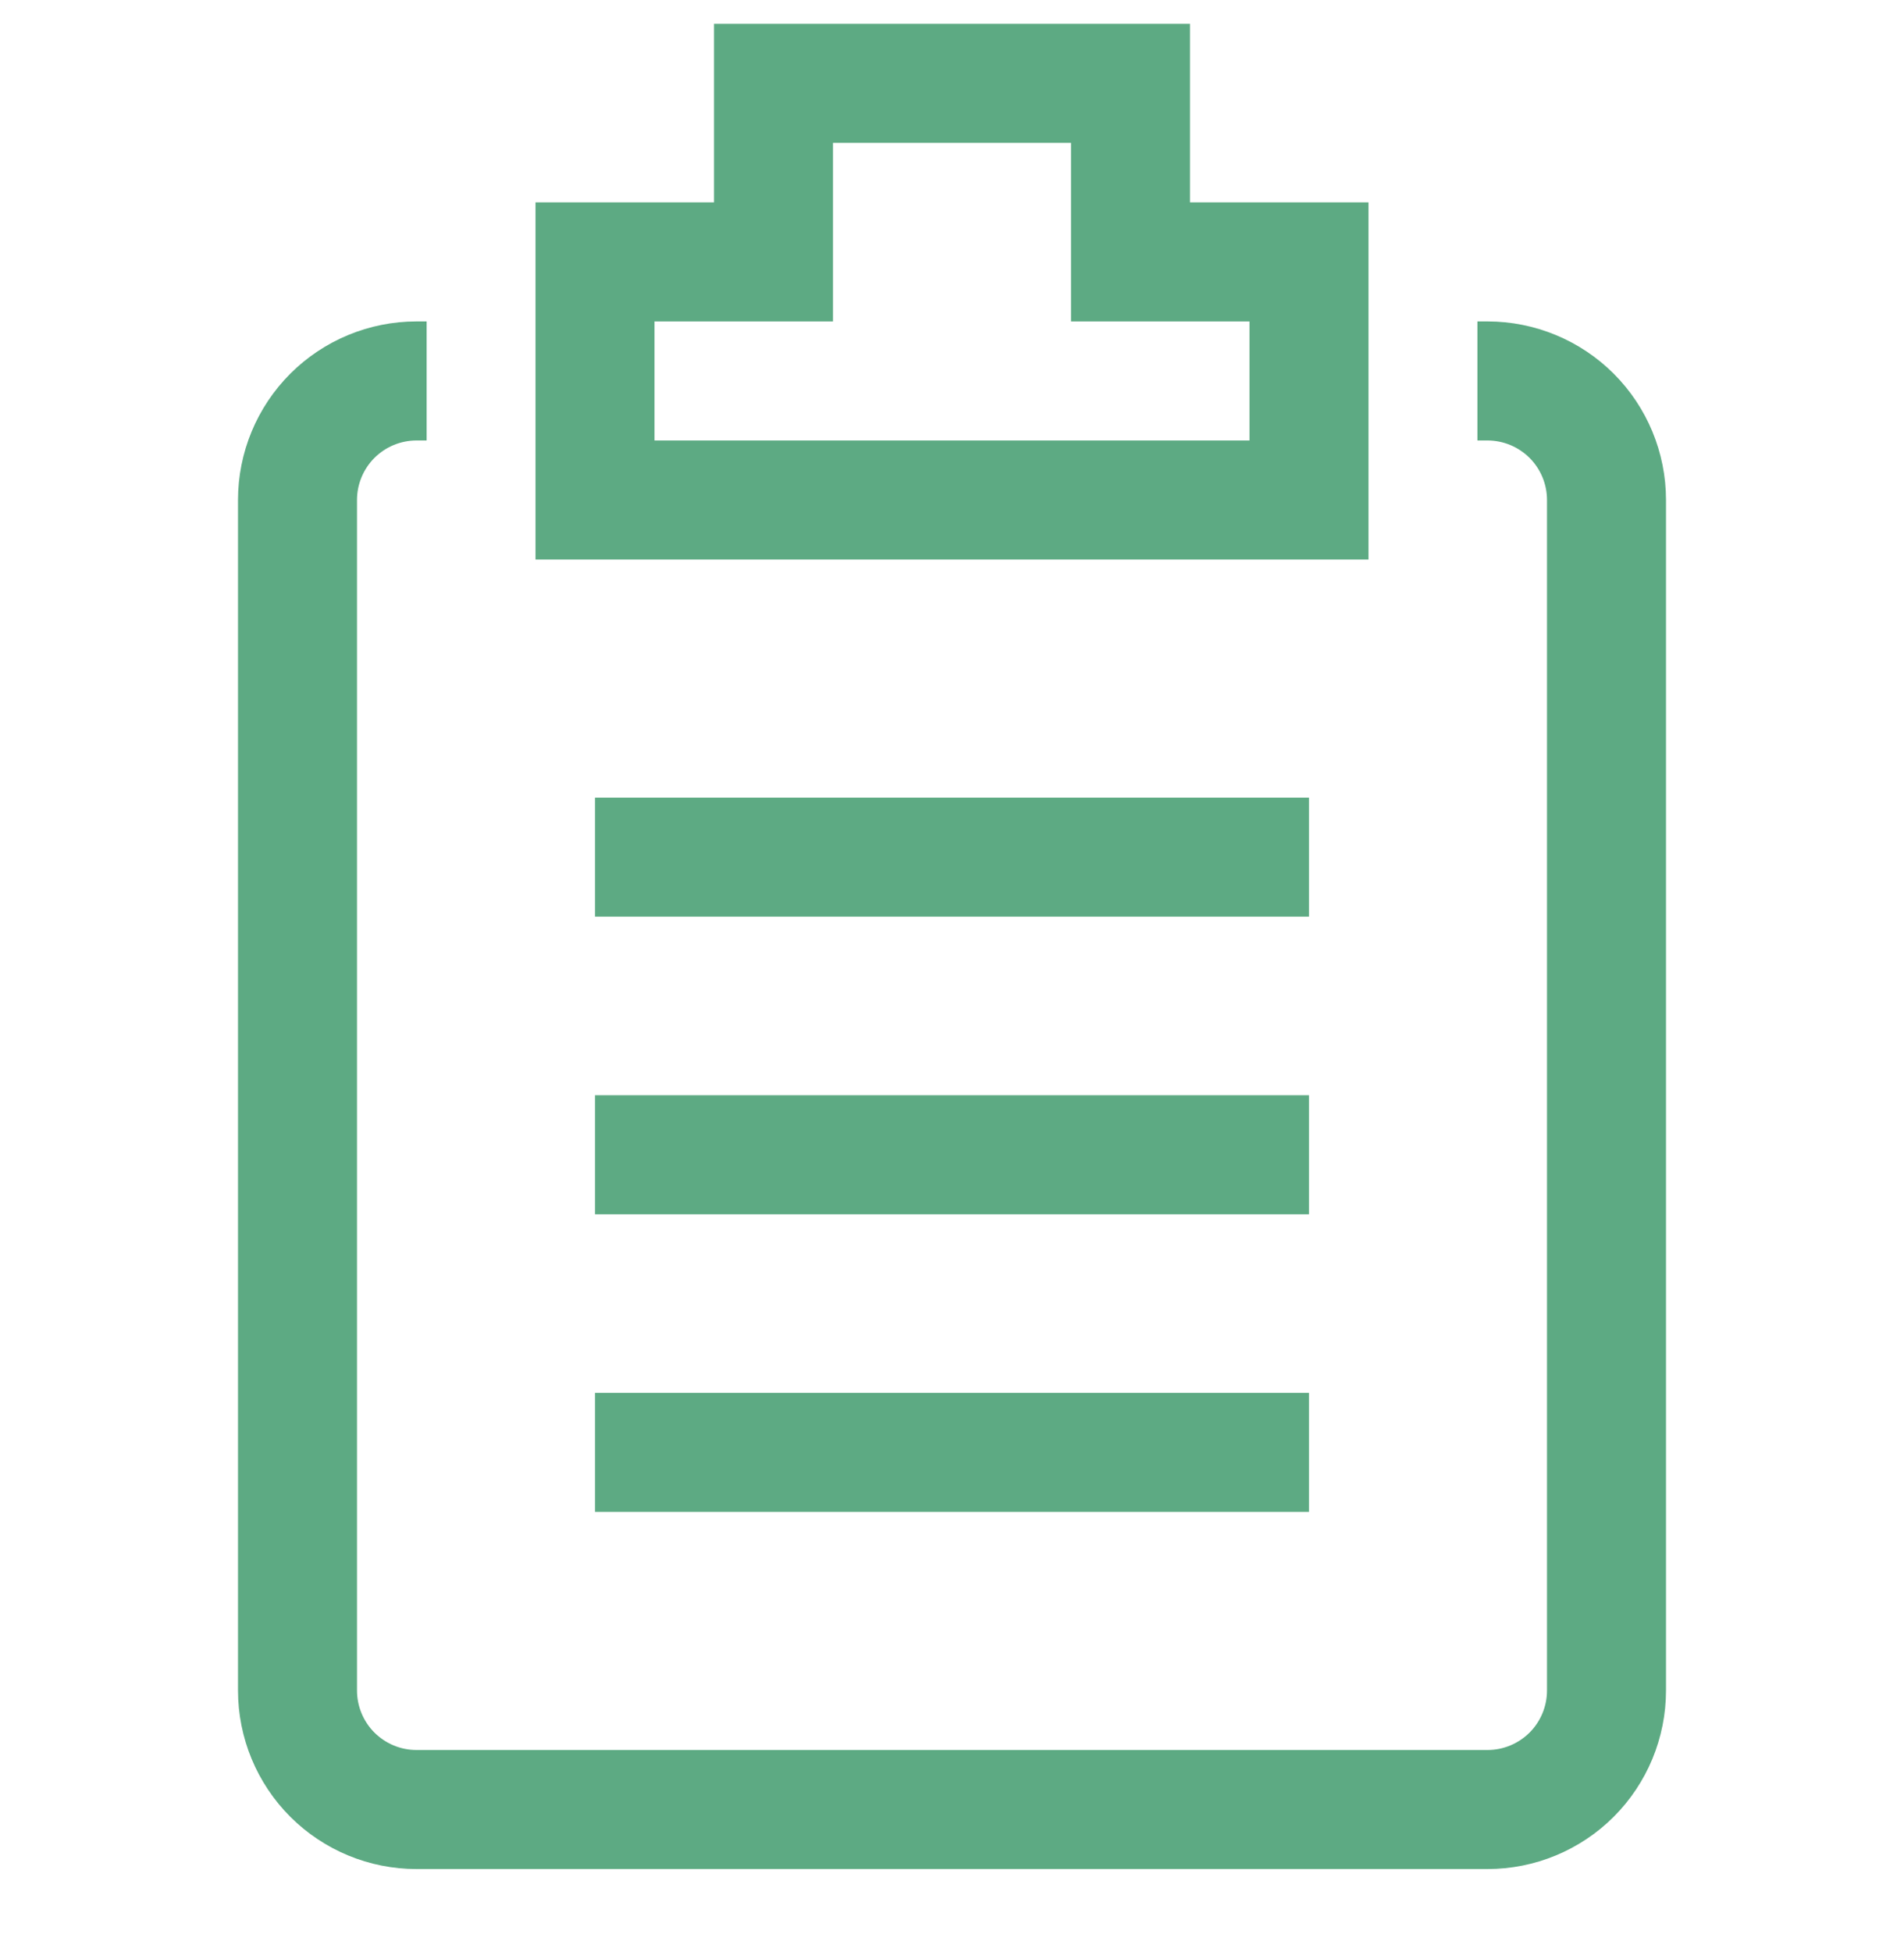
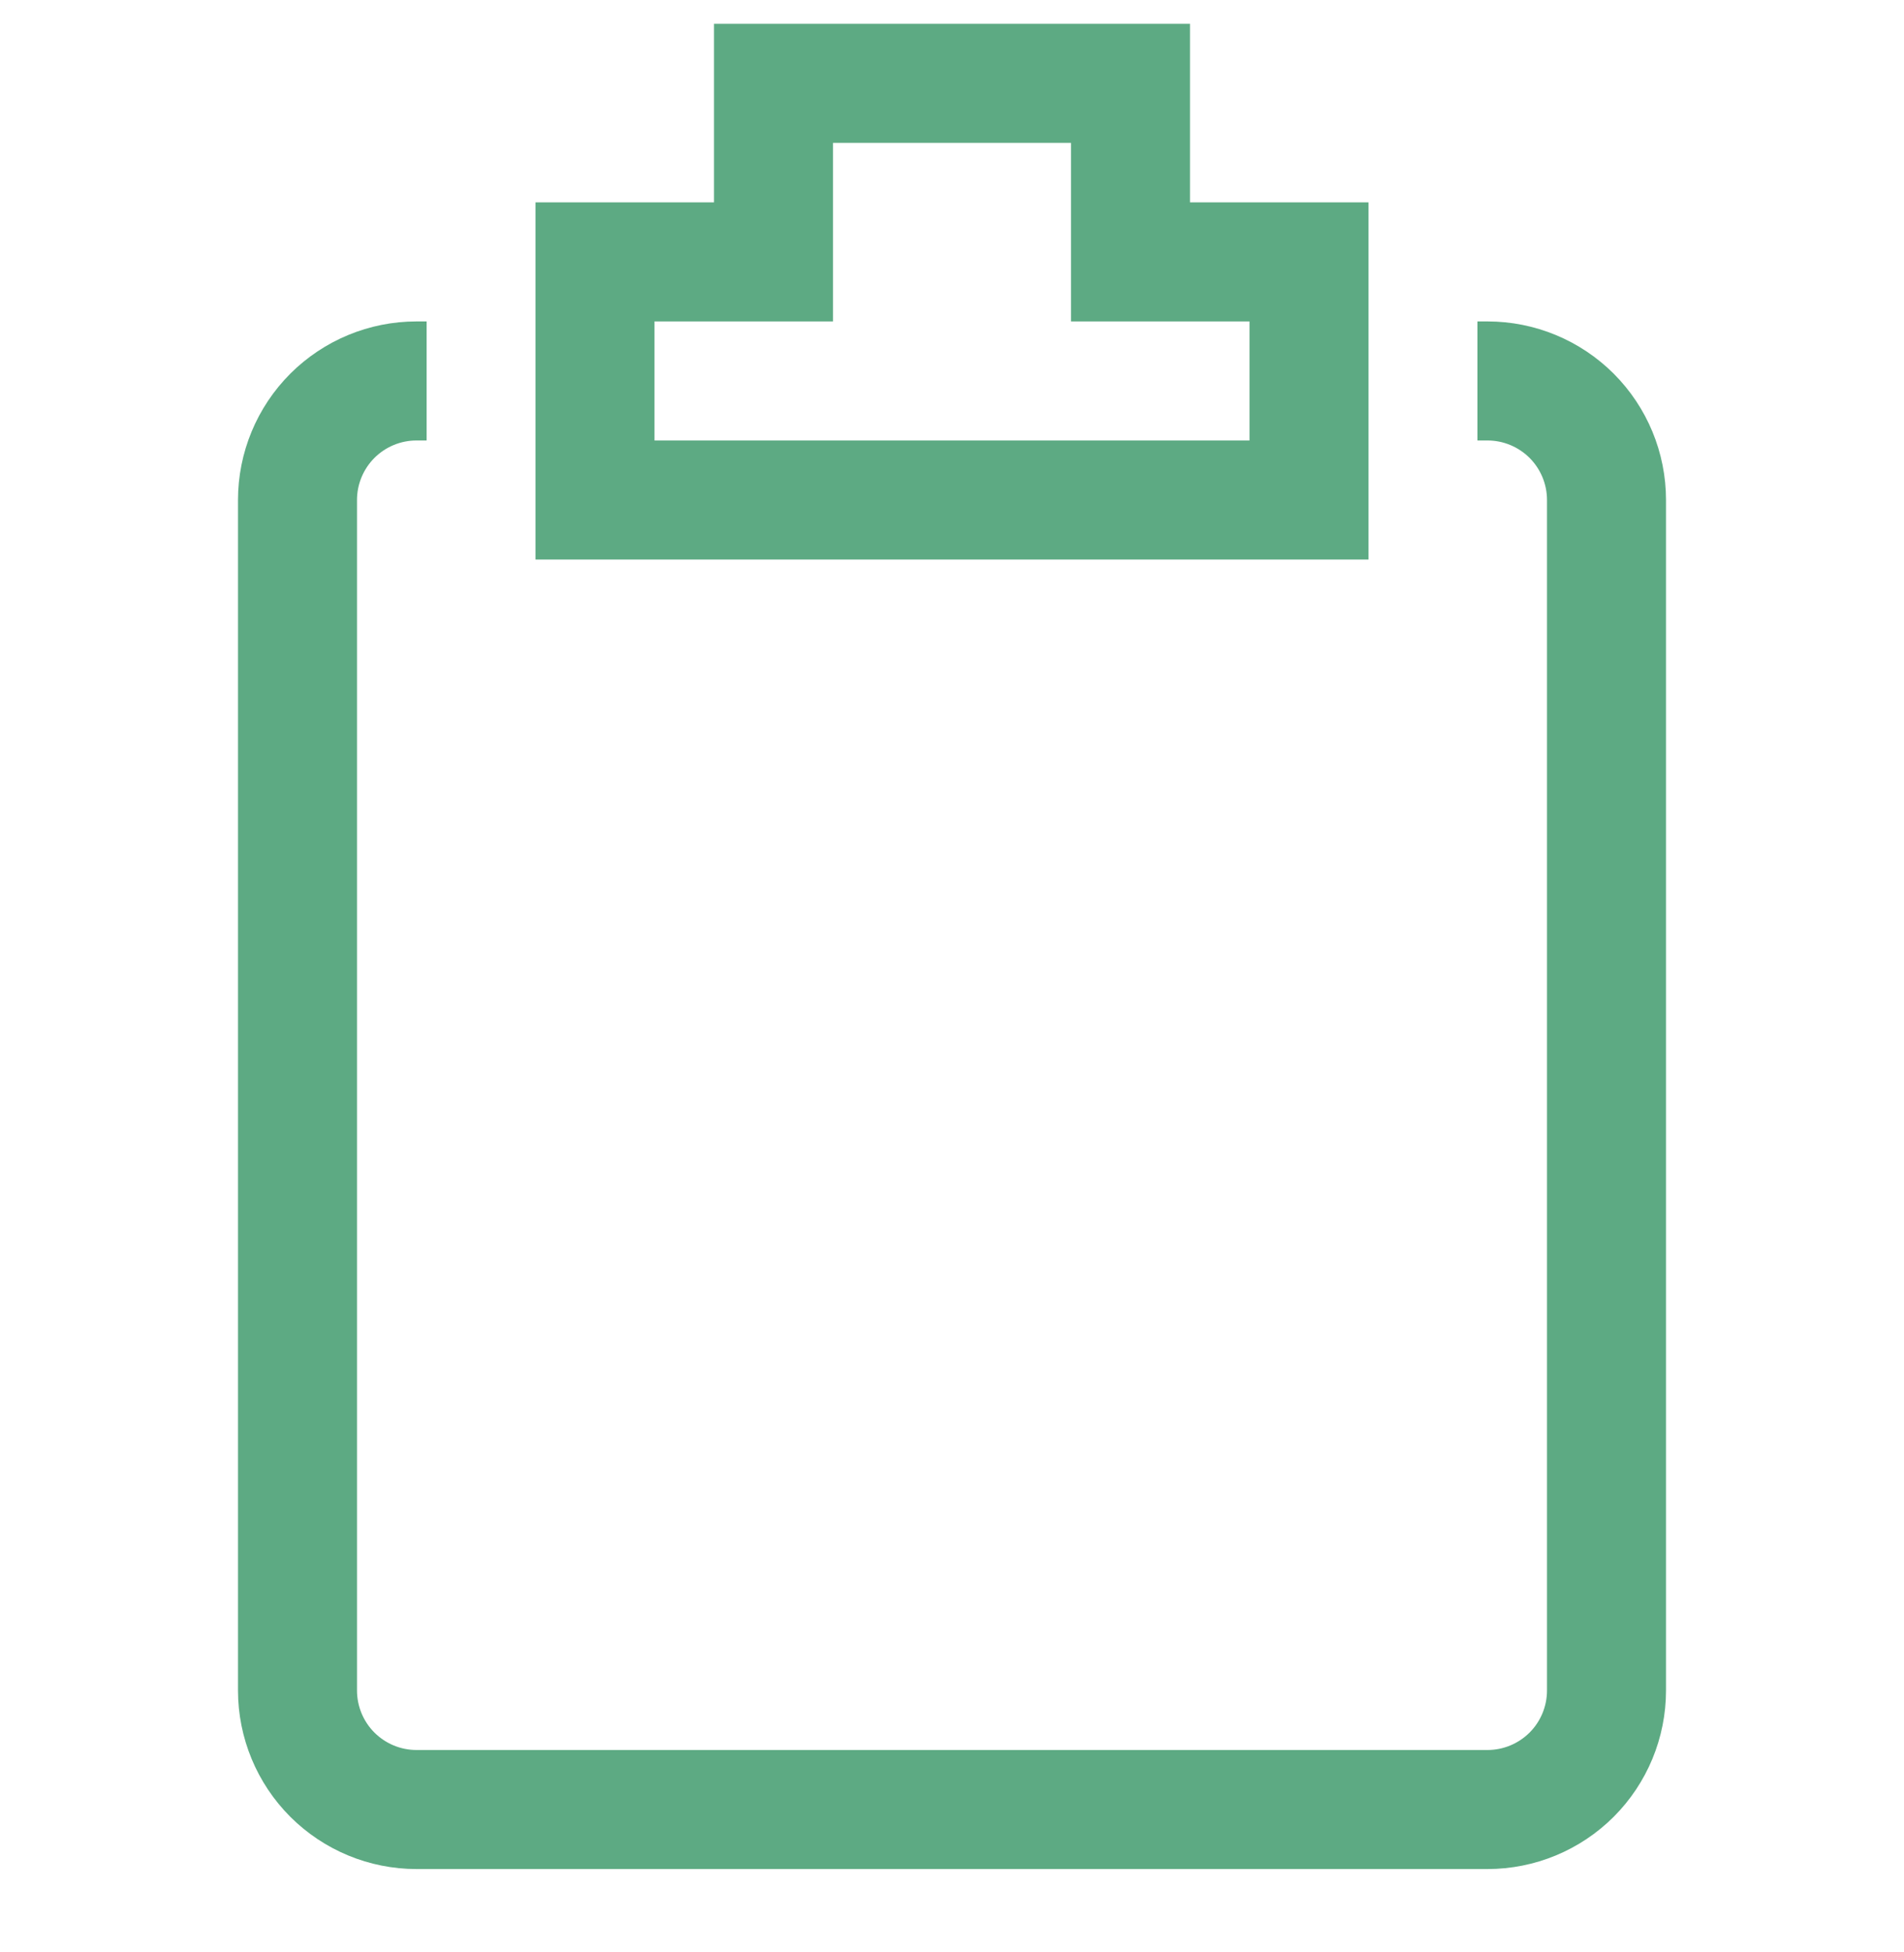
<svg xmlns="http://www.w3.org/2000/svg" width="40" height="41" viewBox="0 0 40 41" fill="none">
  <g clip-path="url(#clip0_1_8116)">
    <path d="M31.25 6.75H31.038V9.25H31.25C31.581 9.25 31.899 9.382 32.134 9.616C32.368 9.851 32.5 10.168 32.5 10.5V35.5C32.5 35.831 32.368 36.15 32.134 36.384C31.899 36.618 31.581 36.75 31.25 36.75H8.75C8.418 36.75 8.101 36.618 7.866 36.384C7.632 36.15 7.5 35.831 7.5 35.5V10.5C7.5 10.168 7.632 9.851 7.866 9.616C8.101 9.382 8.418 9.25 8.75 9.25H8.963V6.75H8.75C7.755 6.75 6.802 7.145 6.098 7.848C5.395 8.552 5 9.505 5 10.5V35.5C5 36.495 5.395 37.448 6.098 38.152C6.802 38.855 7.755 39.25 8.75 39.25H31.25C32.245 39.25 33.198 38.855 33.902 38.152C34.605 37.448 35 36.495 35 35.5V10.5C35 9.505 34.605 8.552 33.902 7.848C33.198 7.145 32.245 6.75 31.25 6.75Z" fill="#5DAA83" />
    <path d="M28.75 4.25H25V0.5H15V4.25H11.25V11.75H28.75V4.25ZM26.25 9.25H13.75V6.75H17.5V3H22.5V6.75H26.25V9.25Z" fill="#5DAA83" />
-     <path d="M12.5 16.75H27.5V19.25H12.5V16.75ZM12.5 23H27.5V25.5H12.5V23ZM12.5 29.25H27.5V31.75H12.5V29.25Z" fill="#5DAA83" />
  </g>
  <defs>
    <clipPath id="clip0_1_8116">
      <rect width="40" height="40" fill="white" transform="translate(0 0.5)" />
    </clipPath>
  </defs>
</svg>